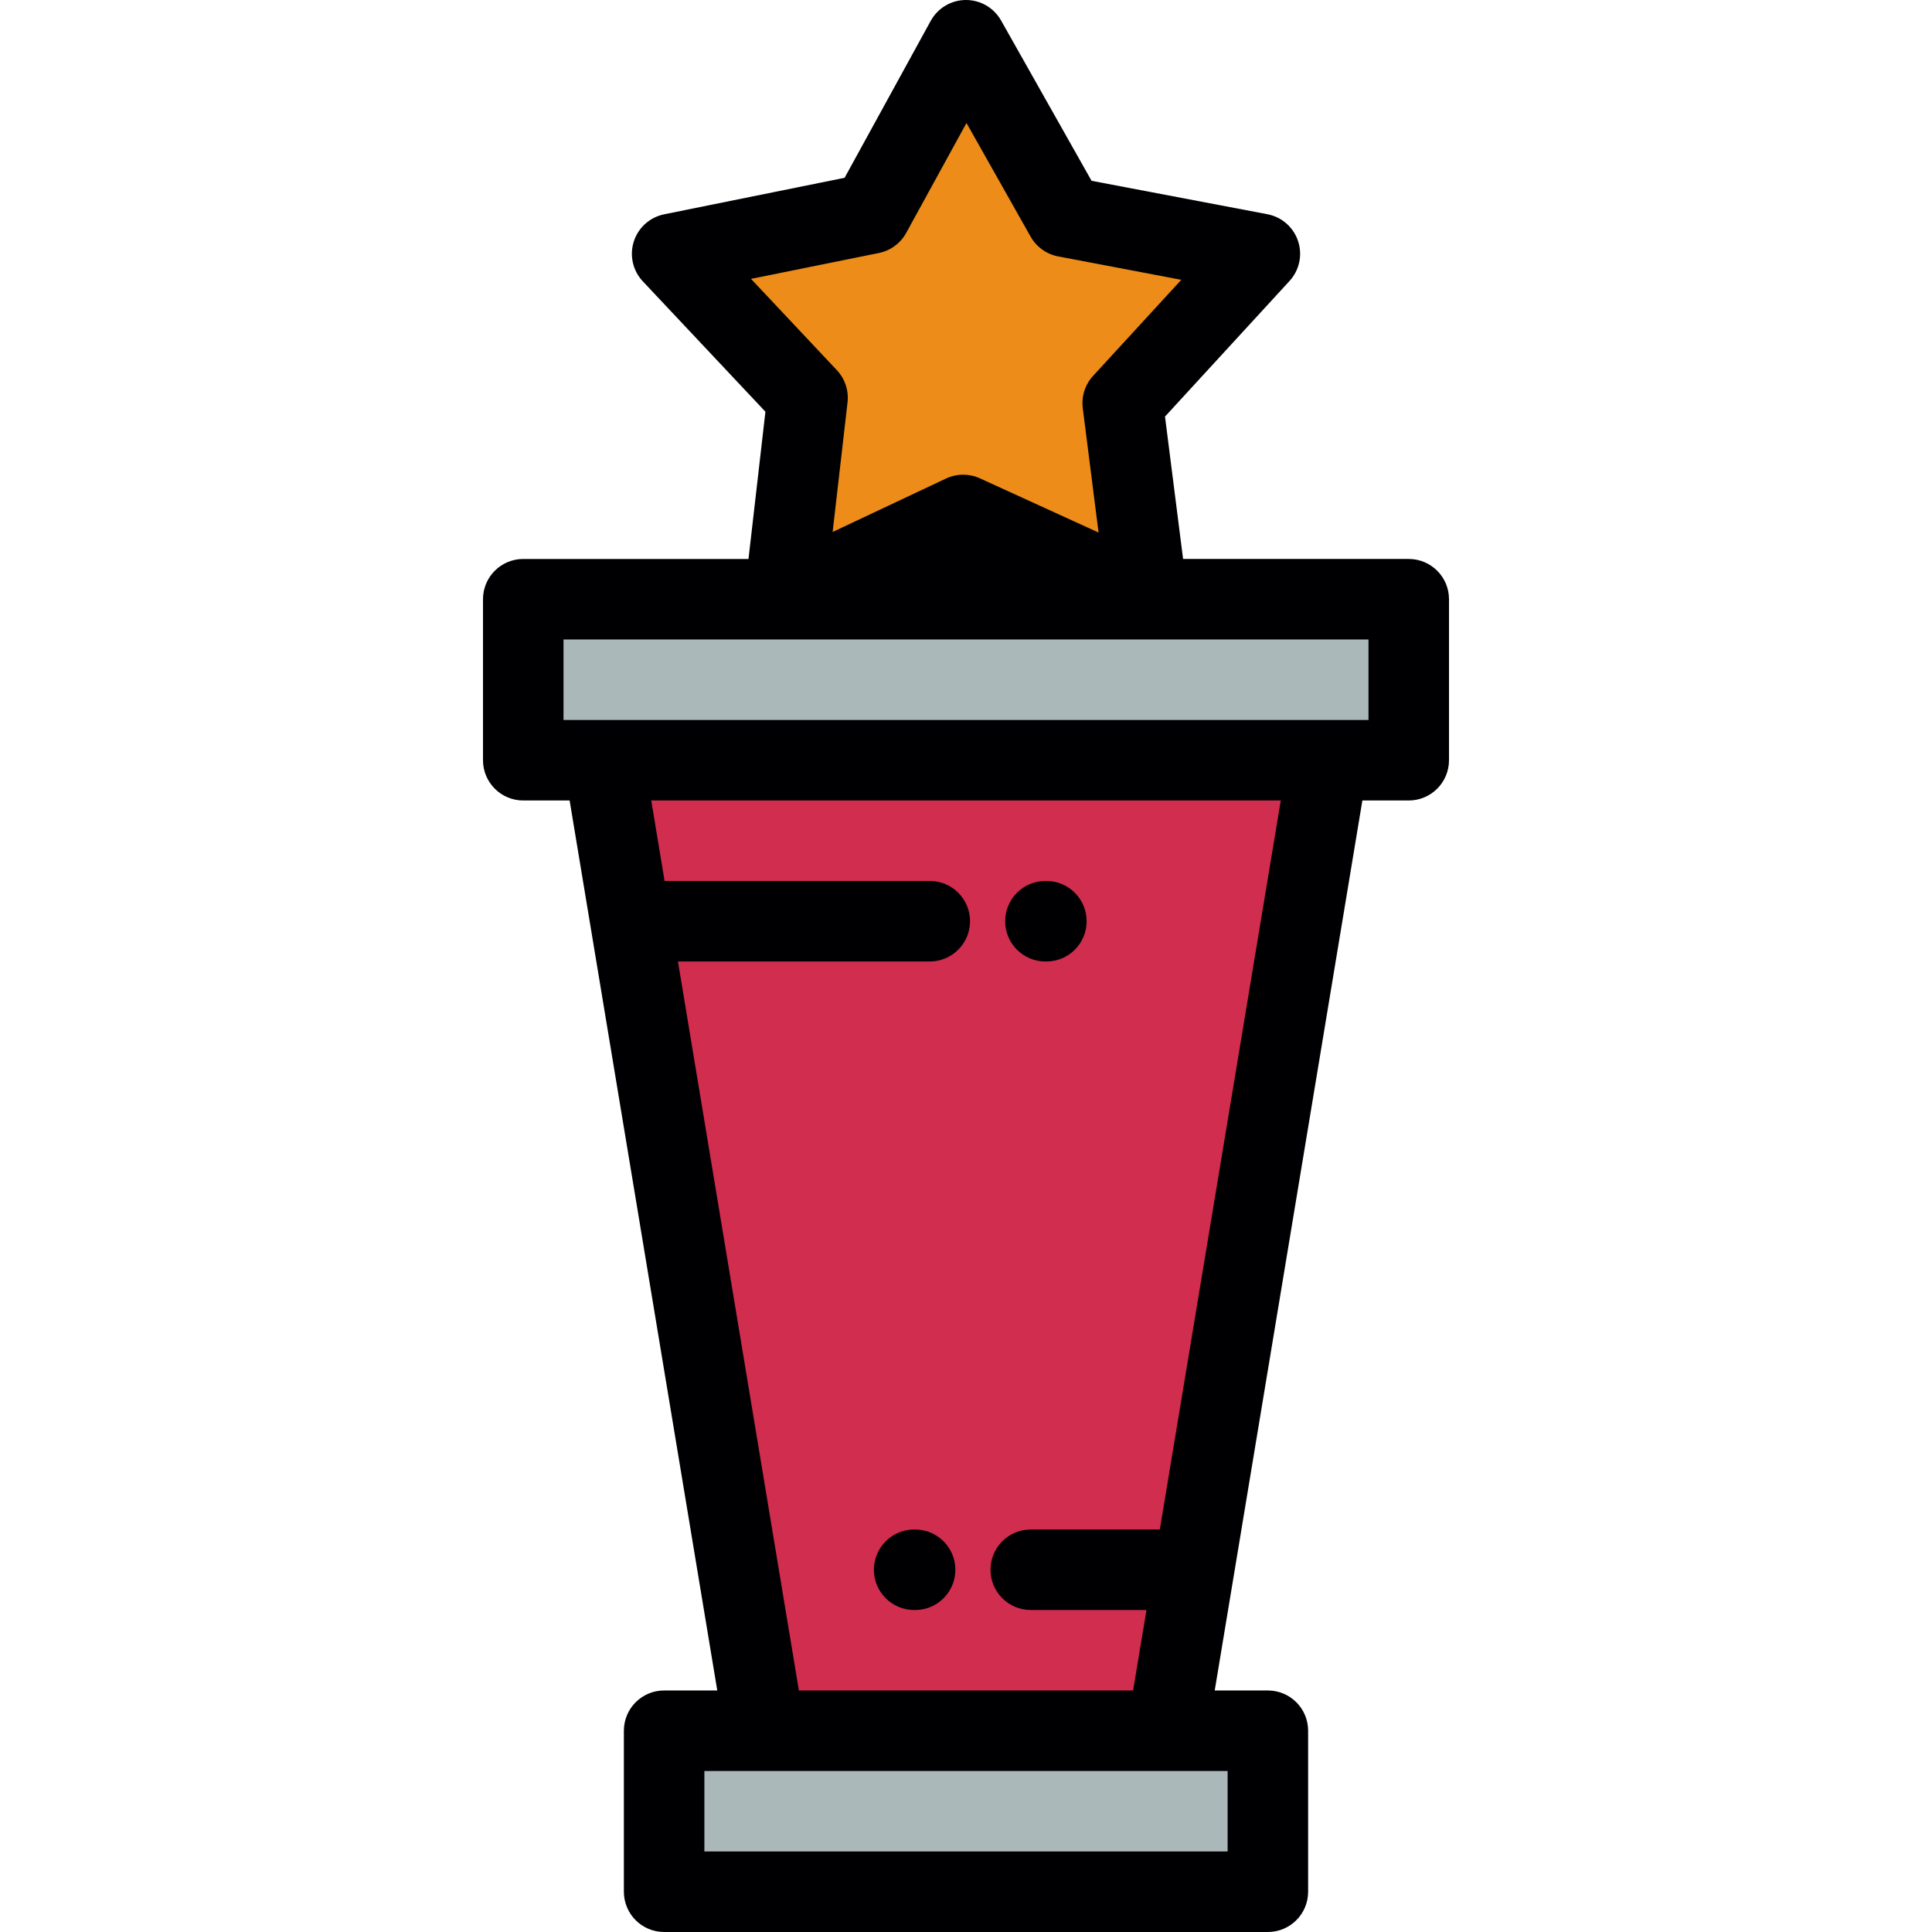
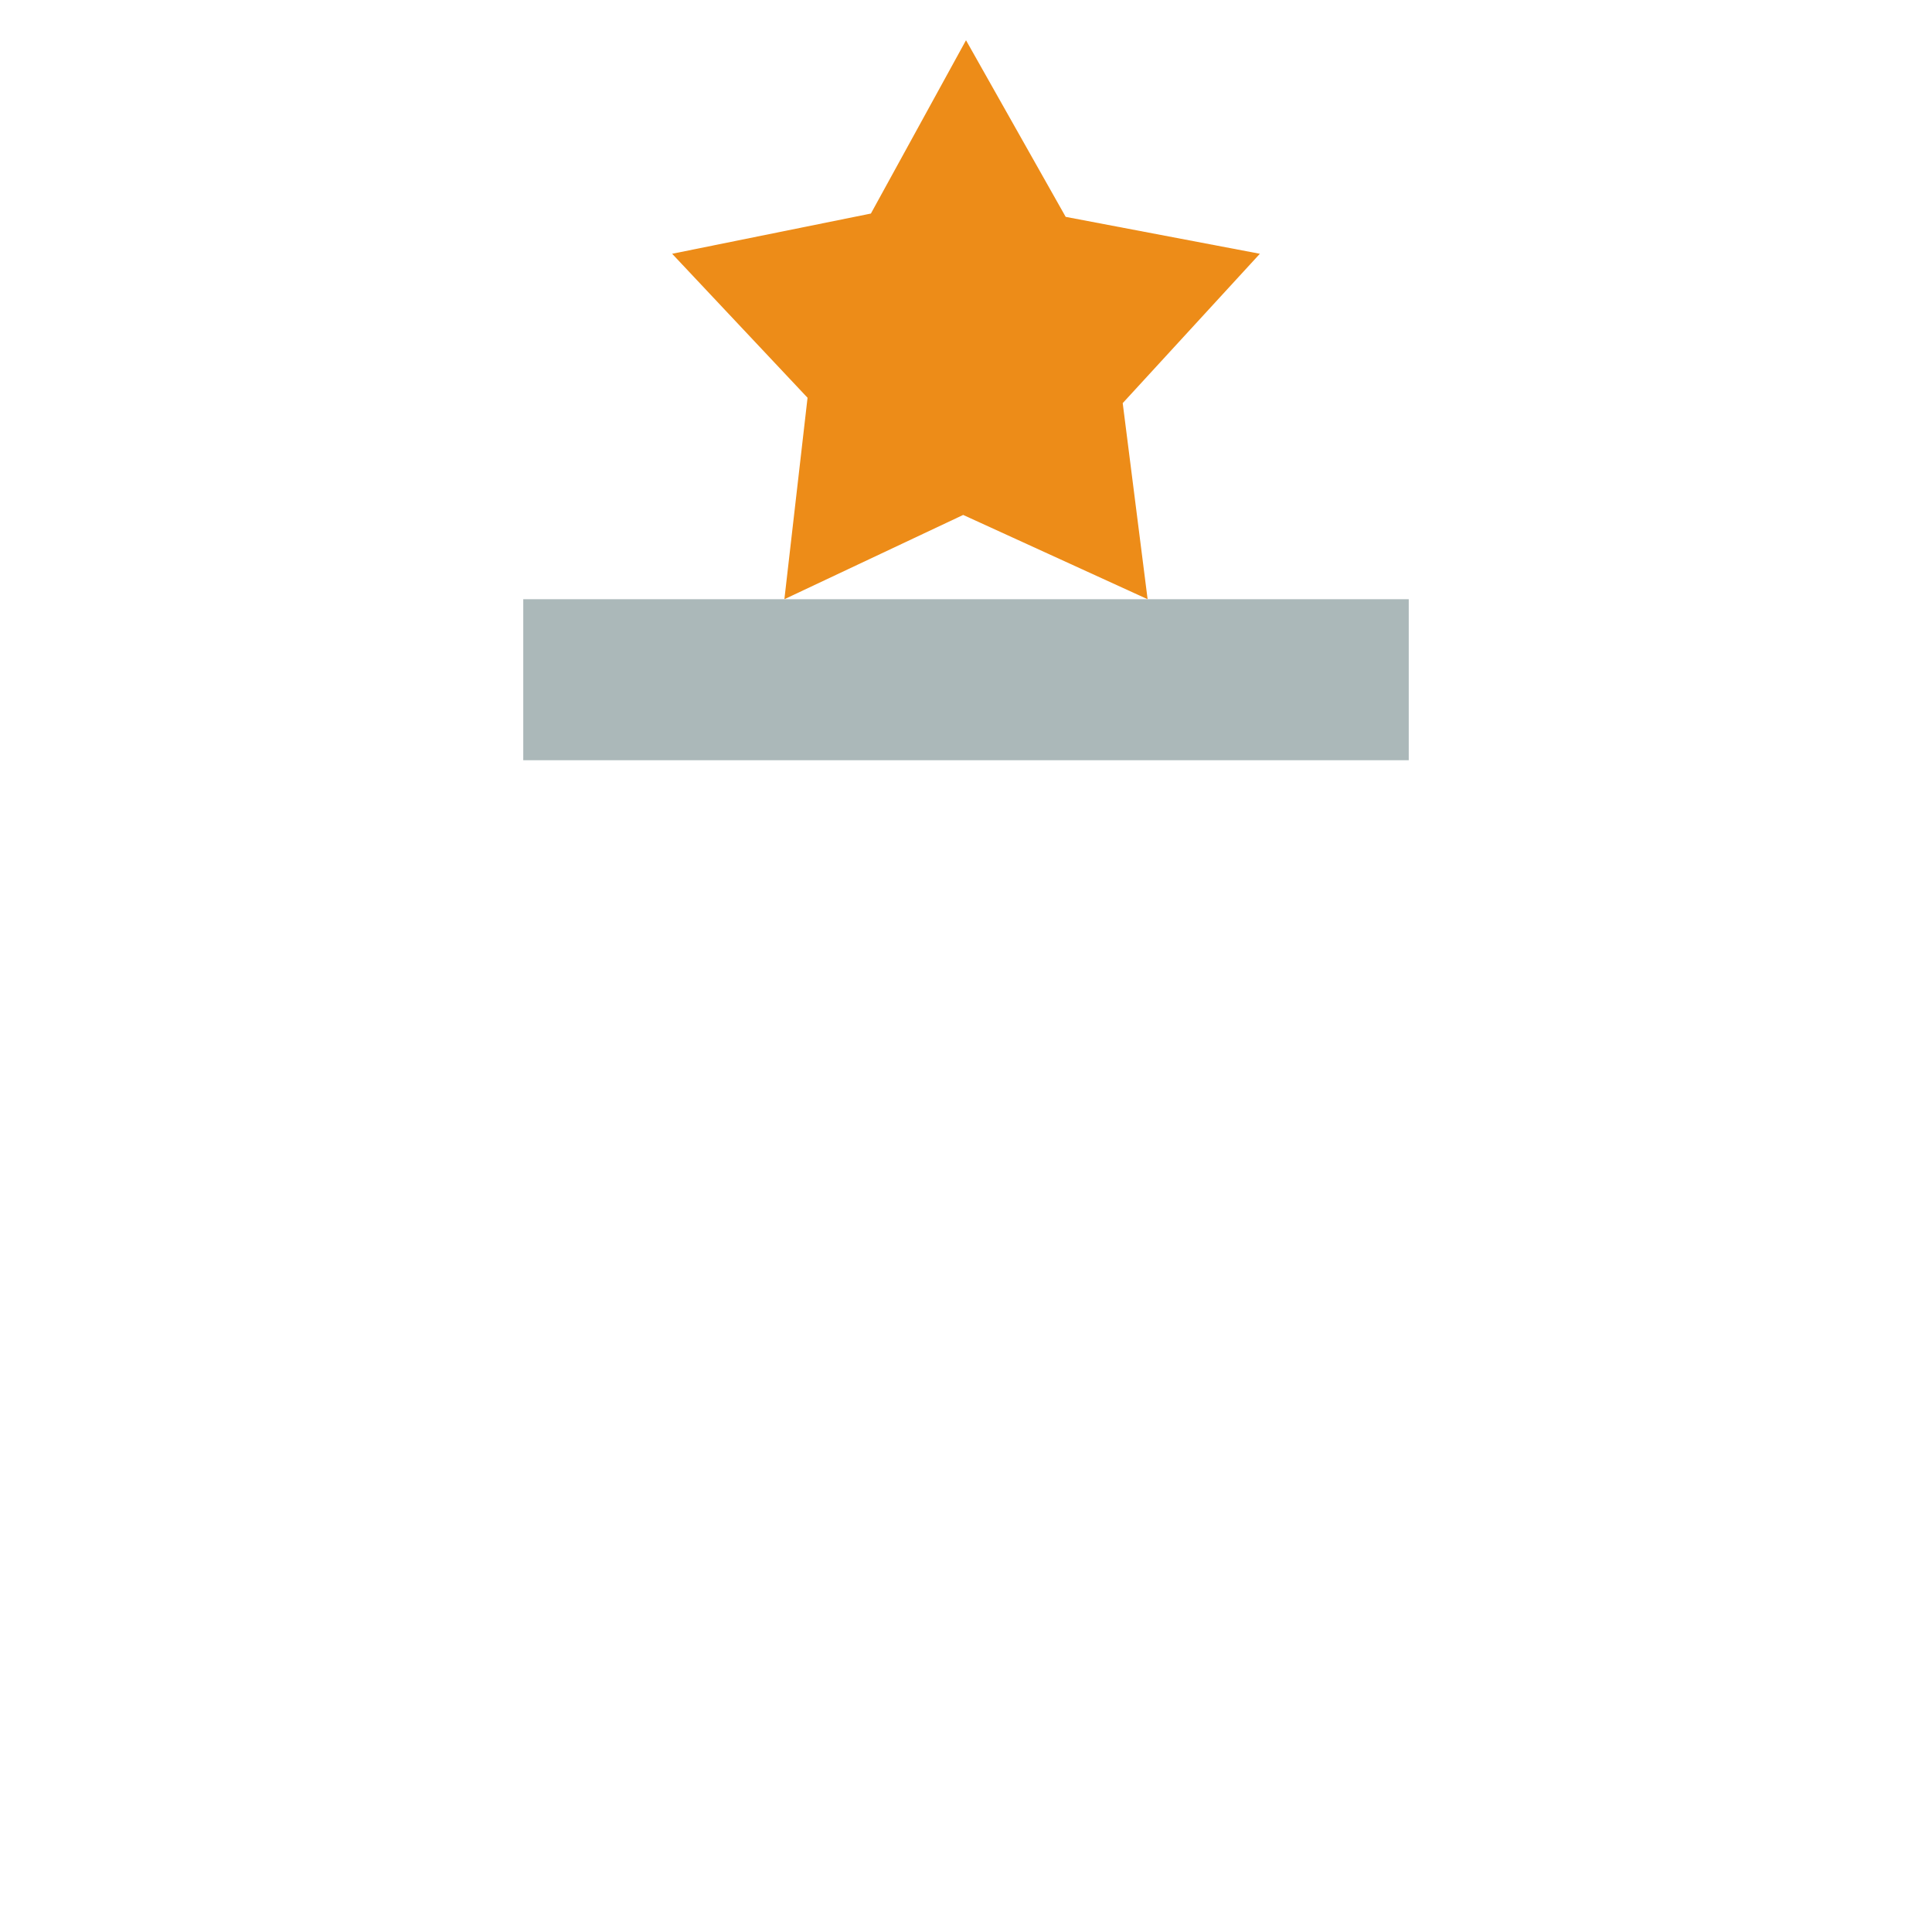
<svg xmlns="http://www.w3.org/2000/svg" version="1.1" id="Layer_1" x="0px" y="0px" viewBox="0 0 512.001 512.001" style="enable-background:new 0 0 512.001 512.001;" xml:space="preserve">
  <g>
    <polygon style="fill:#ED8C18;" points="255.253,136.464 304.132,158.799 297.531,106.832 333.878,67.251 282.416,57.469    256.002,10.667 230.798,56.592 178.124,67.251 214.009,105.409 207.87,158.799  " />
    <polygon style="fill:#ABB8B9;" points="304.132,158.799 207.87,158.799 138.669,158.799 138.669,201.469 160.001,201.469    352.001,201.469 373.333,201.469 373.333,158.799  " />
-     <polygon style="fill:#D12D4E;" points="352.001,201.469 160.001,201.469 167.08,244.132 202.671,458.663 309.332,458.663    316.411,415.999  " />
-     <polygon style="fill:#ABB8B9;" points="309.332,458.663 202.671,458.663 176.002,458.663 176.002,501.333 336.001,501.333    336.001,458.663  " />
  </g>
  <g>
-     <path style="fill:#000003;" d="M277.046,254.804h0.256c5.892,0,10.667-4.778,10.667-10.667c0-5.892-4.776-10.667-10.667-10.667   h-0.256c-5.892,0-10.667,4.776-10.667,10.667C266.379,250.027,271.155,254.804,277.046,254.804z" />
-     <path style="fill:#000003;" d="M373.333,148.131h-59.802l-4.794-37.732l32.999-35.934c2.619-2.852,3.487-6.899,2.269-10.571   c-1.218-3.675-4.332-6.4-8.134-7.124l-46.598-8.857L265.291,5.423C263.397,2.071,259.847,0,256.002,0c-0.021,0-0.043,0-0.065,0   c-3.871,0.022-7.426,2.142-9.288,5.534l-22.82,41.584l-47.82,9.675c-3.794,0.769-6.874,3.532-8.049,7.222   c-1.176,3.688-0.258,7.723,2.394,10.543l32.492,34.553l-4.487,39.022h-59.692c-5.891,0-10.667,4.776-10.667,10.667v42.67   c0,5.889,4.777,10.667,10.667,10.667h12.29l39.13,235.859h-14.085c-5.892,0-10.667,4.776-10.667,10.667v42.67   c0,5.889,4.776,10.667,10.667,10.667h159.999c5.891,0,10.667-4.778,10.667-10.667v-42.67c0-5.892-4.777-10.667-10.667-10.667   h-14.086l39.13-235.859h12.289c5.892,0,10.667-4.778,10.667-10.667V158.8C384,152.907,379.225,148.131,373.333,148.131z    M199.025,73.903l33.888-6.857c3.079-0.623,5.724-2.571,7.236-5.323L256.131,32.6l16.994,30.111   c1.544,2.735,4.213,4.65,7.299,5.238l32.634,6.203l-23.385,25.466c-2.123,2.313-3.12,5.445-2.726,8.56l4.188,32.955l-31.449-14.37   c-1.408-0.644-2.921-0.964-4.433-0.964c-1.554,0-3.11,0.339-4.549,1.017l-30.047,14.163l3.95-34.348   c0.358-3.121-0.676-6.24-2.827-8.528L199.025,73.903z M325.334,490.665H186.67V469.33h16.001h106.662h16.001V490.665z    M307.366,405.332H273.16c-5.892,0-10.667,4.776-10.667,10.667c0,5.889,4.776,10.667,10.667,10.667h30.667l-3.538,21.328h-88.574   L179.663,254.8h66.74c5.892,0,10.667-4.778,10.667-10.667c0-5.893-4.776-10.667-10.667-10.667h-70.28l-3.537-21.328h166.833   L307.366,405.332z M362.665,190.801h-10.664h-192h-10.666v-21.335h213.331V190.801z" />
-     <path style="fill:#000003;" d="M242.516,405.336h-0.254c-5.891,0-10.667,4.776-10.667,10.667c0,5.889,4.777,10.667,10.667,10.667   h0.254c5.892,0,10.667-4.778,10.667-10.667C253.183,410.111,248.407,405.336,242.516,405.336z" />
-   </g>
+     </g>
  <g>
</g>
  <g>
</g>
  <g>
</g>
  <g>
</g>
  <g>
</g>
  <g>
</g>
  <g>
</g>
  <g>
</g>
  <g>
</g>
  <g>
</g>
  <g>
</g>
  <g>
</g>
  <g>
</g>
  <g>
</g>
  <g>
</g>
</svg>